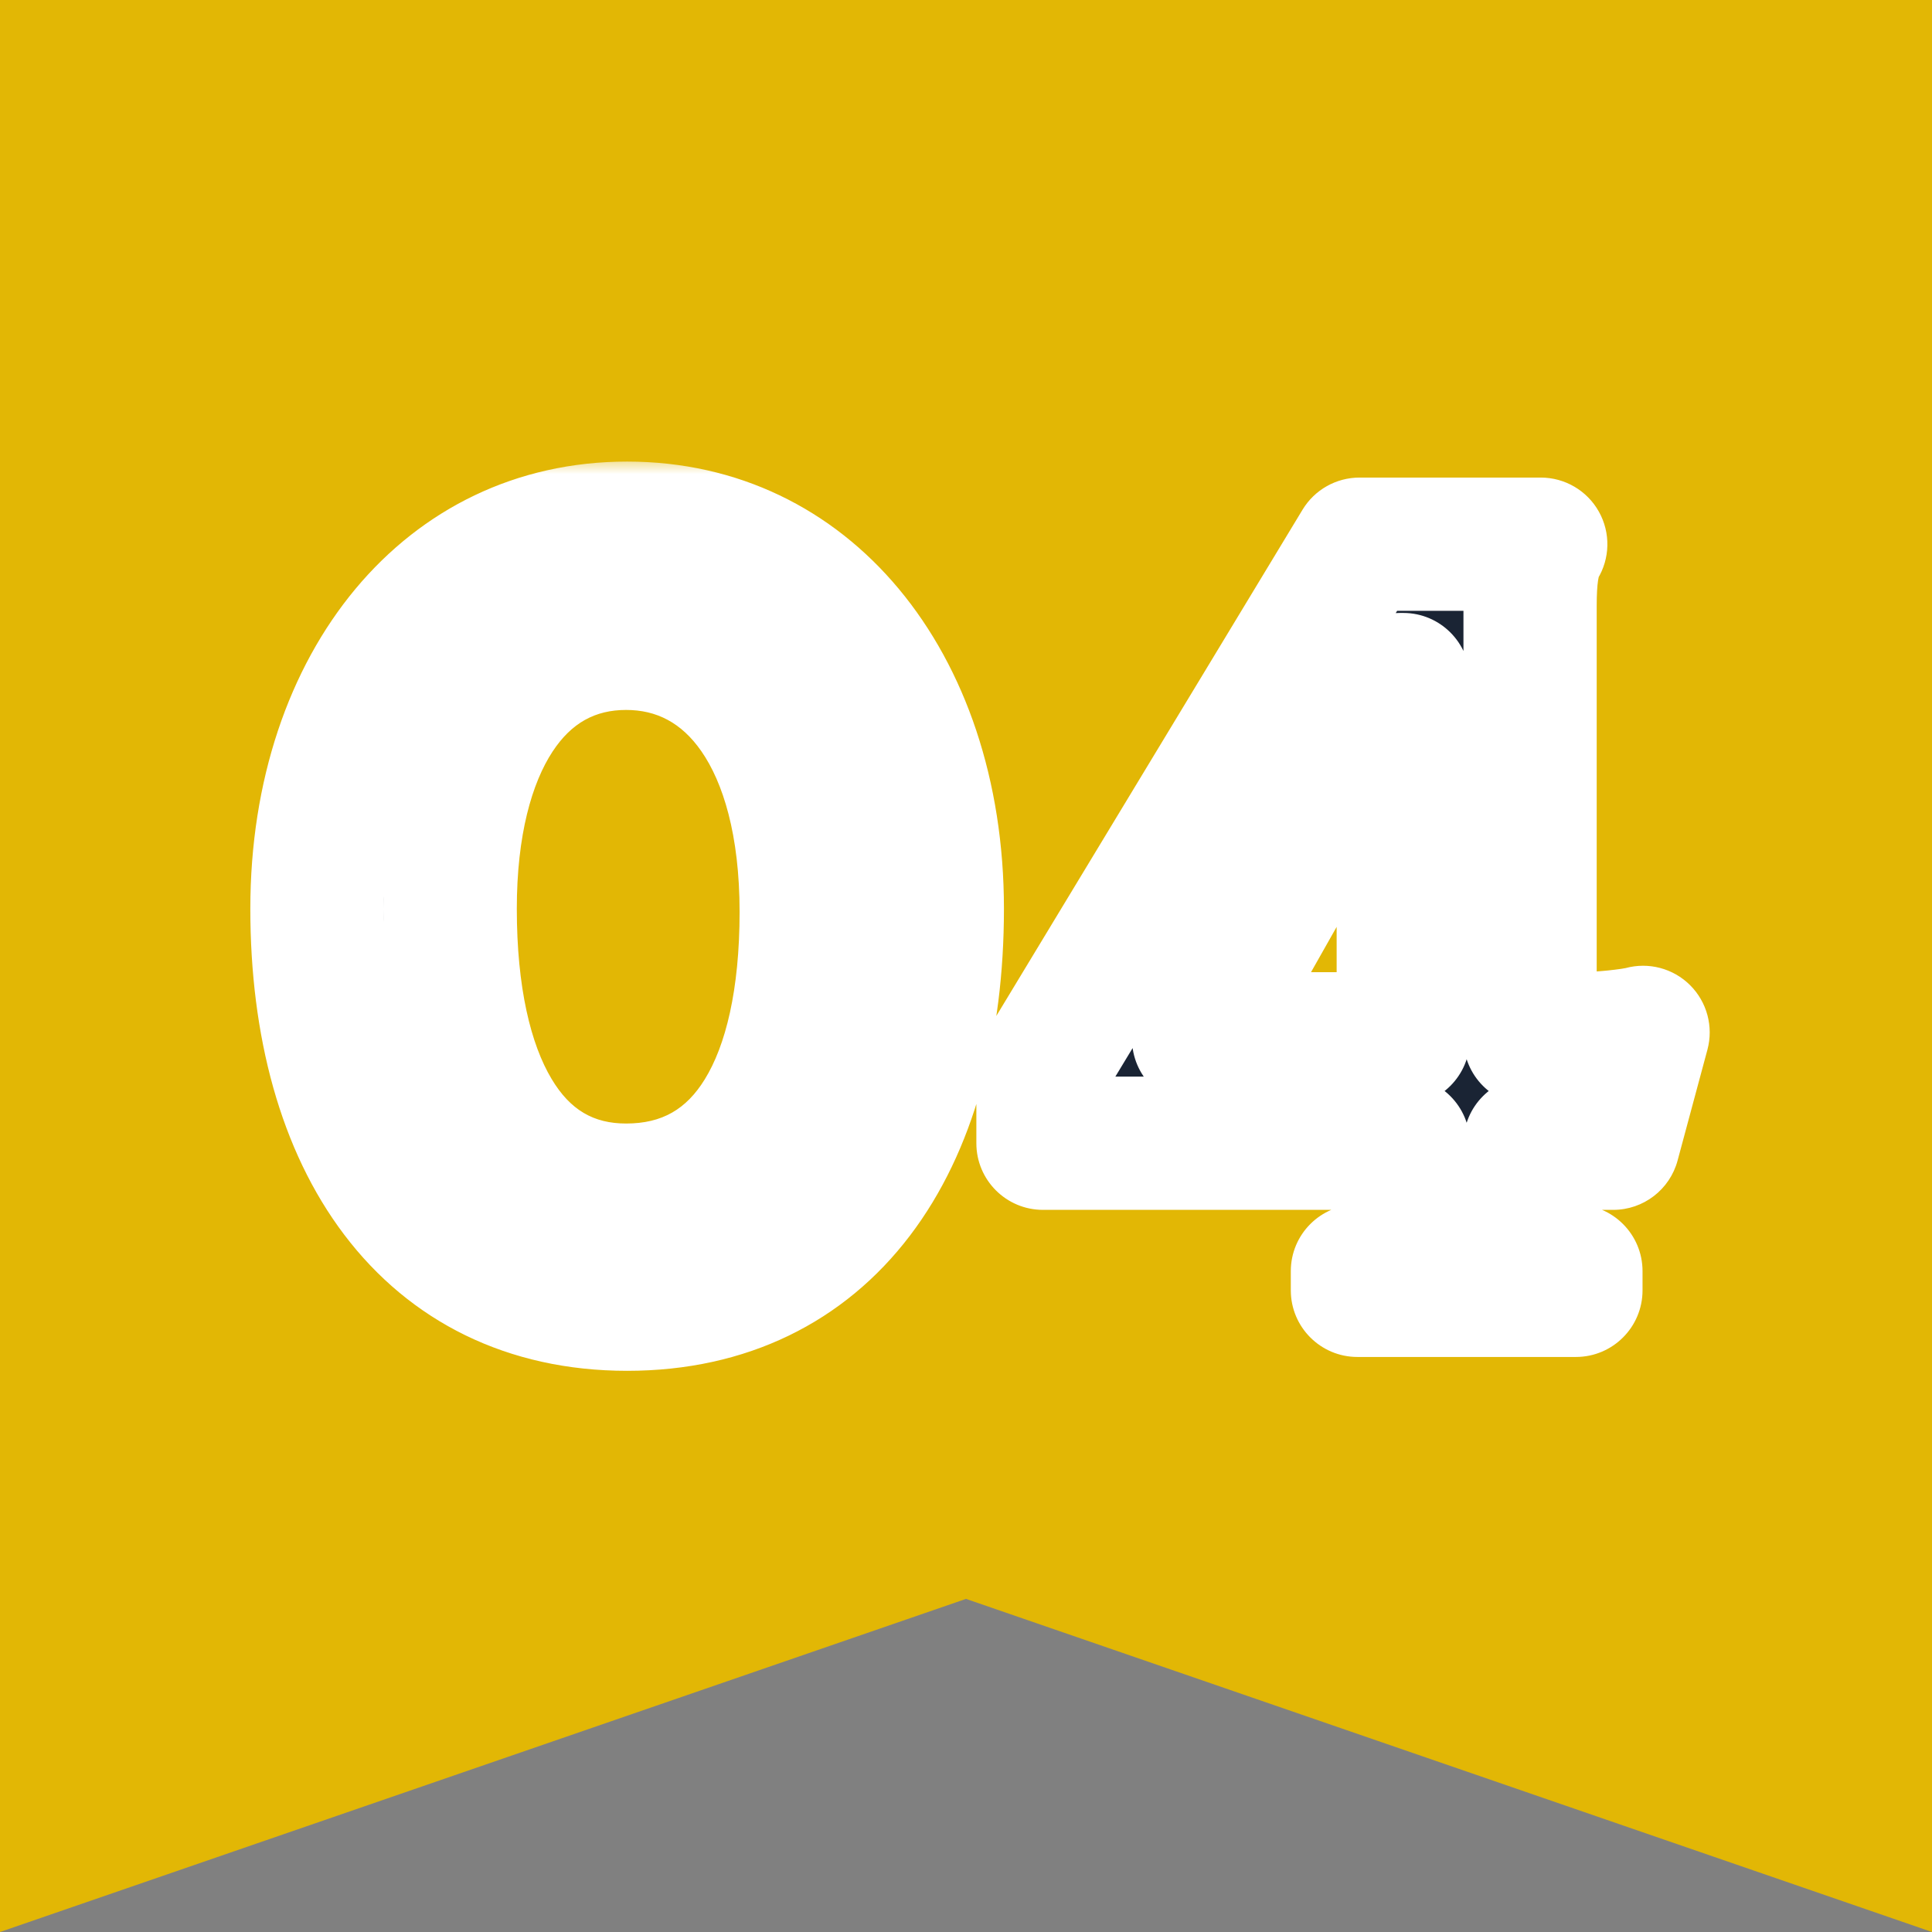
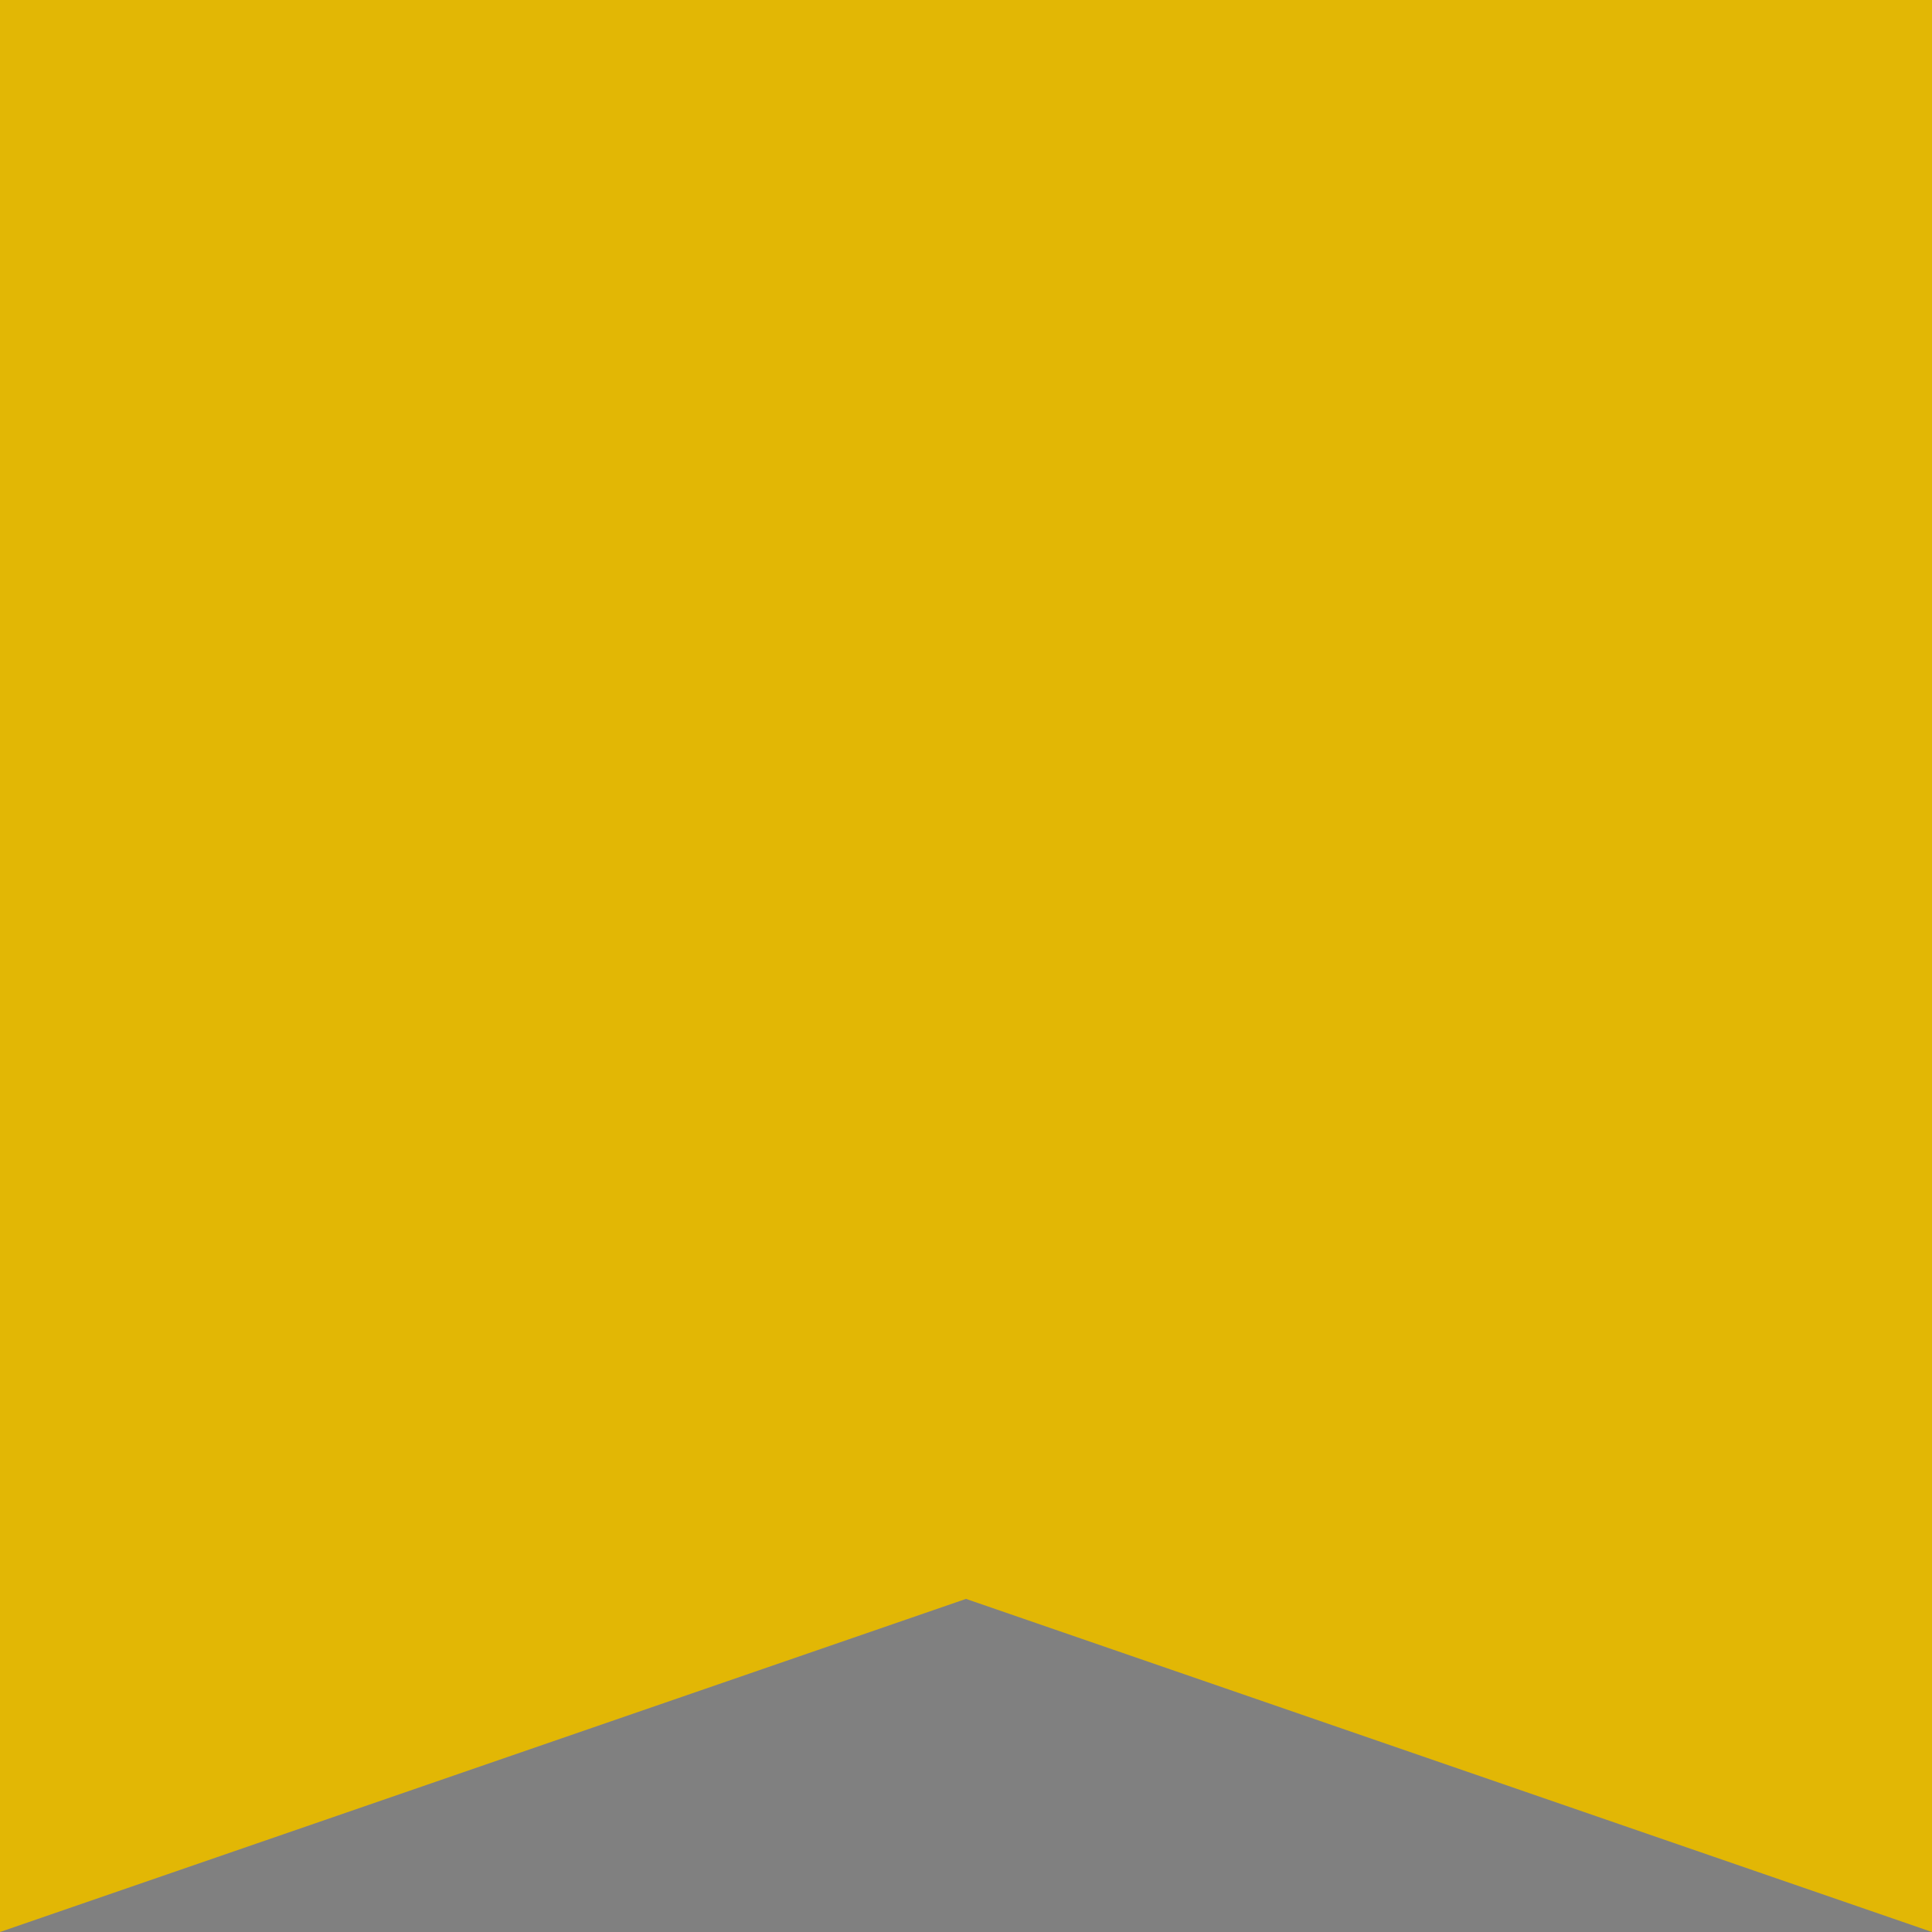
<svg xmlns="http://www.w3.org/2000/svg" width="58" height="58" viewBox="0 0 58 58" fill="none">
  <rect x="0" y="0" width="58" height="58" fill="#808080" stroke="none" />
  <path d="M0 0H58V58L29 48L0 58V0Z" fill="#E2B705" />
  <mask id="path-2-outside-1_3005_40802" maskUnits="userSpaceOnUse" x="7" y="13.737" width="45" height="28" fill="black">
    <rect fill="white" x="7" y="13.737" width="45" height="28" />
-     <path d="M28.139 27.281C28.139 34.385 24.811 39.153 18.827 39.153C12.843 39.153 9.515 34.321 9.515 27.281C9.515 20.337 13.579 15.857 18.827 15.857C24.075 15.857 28.139 20.337 28.139 27.281ZM24.203 27.377C24.203 22.225 21.995 19.313 18.795 19.313C15.499 19.313 13.515 22.385 13.515 27.281C13.515 32.401 15.307 35.729 18.795 35.729C22.411 35.729 24.203 32.465 24.203 27.377ZM49.327 30.993L48.431 34.321H45.934V36.177C45.934 37.521 46.511 38.161 47.31 38.161V38.737H40.751V38.161C41.486 38.161 42.127 37.617 42.127 36.401V34.321H31.311V32.049L40.815 16.337H46.255C45.998 16.753 45.934 17.393 45.934 18.193V31.185C46.447 31.185 47.438 31.185 47.438 31.185C48.014 31.185 48.974 31.089 49.327 30.993ZM35.983 31.185H42.127V20.401H42.031L35.983 31.089V31.185Z" />
  </mask>
-   <path d="M28.139 27.281C28.139 34.385 24.811 39.153 18.827 39.153C12.843 39.153 9.515 34.321 9.515 27.281C9.515 20.337 13.579 15.857 18.827 15.857C24.075 15.857 28.139 20.337 28.139 27.281ZM24.203 27.377C24.203 22.225 21.995 19.313 18.795 19.313C15.499 19.313 13.515 22.385 13.515 27.281C13.515 32.401 15.307 35.729 18.795 35.729C22.411 35.729 24.203 32.465 24.203 27.377ZM49.327 30.993L48.431 34.321H45.934V36.177C45.934 37.521 46.511 38.161 47.31 38.161V38.737H40.751V38.161C41.486 38.161 42.127 37.617 42.127 36.401V34.321H31.311V32.049L40.815 16.337H46.255C45.998 16.753 45.934 17.393 45.934 18.193V31.185C46.447 31.185 47.438 31.185 47.438 31.185C48.014 31.185 48.974 31.089 49.327 30.993ZM35.983 31.185H42.127V20.401H42.031L35.983 31.089V31.185Z" fill="#1A2434" />
-   <path d="M28.139 27.281H26.139C26.139 30.552 25.369 33.045 24.134 34.671C22.95 36.23 21.224 37.153 18.827 37.153V39.153V41.153C22.414 41.153 25.344 39.692 27.32 37.091C29.245 34.556 30.139 31.114 30.139 27.281H28.139ZM18.827 39.153V37.153C16.439 37.153 14.71 36.221 13.522 34.65C12.283 33.013 11.515 30.516 11.515 27.281H9.515H7.515C7.515 31.086 8.411 34.525 10.332 37.064C12.303 39.669 15.231 41.153 18.827 41.153V39.153ZM9.515 27.281H11.515C11.515 21.103 14.994 17.857 18.827 17.857V15.857V13.857C12.164 13.857 7.515 19.571 7.515 27.281H9.515ZM18.827 15.857V17.857C22.66 17.857 26.139 21.103 26.139 27.281H28.139H30.139C30.139 19.571 25.49 13.857 18.827 13.857V15.857ZM24.203 27.377H26.203C26.203 24.548 25.601 22.087 24.342 20.273C23.037 18.391 21.085 17.313 18.795 17.313V19.313V21.313C19.705 21.313 20.457 21.691 21.056 22.553C21.701 23.482 22.203 25.054 22.203 27.377H24.203ZM18.795 19.313V17.313C16.423 17.313 14.497 18.463 13.248 20.361C12.052 22.179 11.515 24.601 11.515 27.281H13.515H15.515C15.515 25.065 15.97 23.503 16.59 22.56C17.157 21.699 17.871 21.313 18.795 21.313V19.313ZM13.515 27.281H11.515C11.515 30.026 11.988 32.548 13.132 34.455C14.343 36.47 16.283 37.729 18.795 37.729V35.729V33.729C17.819 33.729 17.119 33.324 16.562 32.395C15.938 31.357 15.515 29.655 15.515 27.281H13.515ZM18.795 35.729V37.729C21.325 37.729 23.306 36.529 24.555 34.514C25.731 32.618 26.203 30.106 26.203 27.377H24.203H22.203C22.203 29.736 21.779 31.4 21.155 32.407C20.604 33.297 19.881 33.729 18.795 33.729V35.729ZM49.327 30.993L51.258 31.513C51.444 30.821 51.246 30.082 50.738 29.576C50.231 29.07 49.492 28.875 48.8 29.063L49.327 30.993ZM48.431 34.321V36.321C49.335 36.321 50.127 35.714 50.362 34.841L48.431 34.321ZM45.934 34.321V32.321C44.83 32.321 43.934 33.216 43.934 34.321H45.934ZM47.31 38.161H49.31C49.31 37.056 48.415 36.161 47.31 36.161V38.161ZM47.31 38.737V40.737C48.415 40.737 49.31 39.841 49.31 38.737H47.31ZM40.751 38.737H38.751C38.751 39.841 39.646 40.737 40.751 40.737V38.737ZM40.751 38.161V36.161C39.646 36.161 38.751 37.056 38.751 38.161H40.751ZM42.127 34.321H44.127C44.127 33.216 43.231 32.321 42.127 32.321V34.321ZM31.311 34.321H29.311C29.311 35.425 30.206 36.321 31.311 36.321V34.321ZM31.311 32.049L29.599 31.014C29.41 31.326 29.311 31.684 29.311 32.049H31.311ZM40.815 16.337V14.337C40.114 14.337 39.465 14.703 39.103 15.302L40.815 16.337ZM46.255 16.337L47.958 17.385C48.338 16.768 48.354 15.994 48 15.361C47.647 14.729 46.979 14.337 46.255 14.337V16.337ZM45.934 31.185H43.934C43.934 32.289 44.83 33.185 45.934 33.185V31.185ZM35.983 31.185H33.983C33.983 32.289 34.878 33.185 35.983 33.185V31.185ZM42.127 31.185V33.185C43.231 33.185 44.127 32.289 44.127 31.185H42.127ZM42.127 20.401H44.127C44.127 19.296 43.231 18.401 42.127 18.401V20.401ZM42.031 20.401V18.401C41.31 18.401 40.645 18.789 40.29 19.416L42.031 20.401ZM35.983 31.089L34.242 30.104C34.072 30.404 33.983 30.744 33.983 31.089H35.983ZM49.327 30.993L47.395 30.473L46.499 33.801L48.431 34.321L50.362 34.841L51.258 31.513L49.327 30.993ZM48.431 34.321V32.321H45.934V34.321V36.321H48.431V34.321ZM45.934 34.321H43.934V36.177H45.934H47.934V34.321H45.934ZM45.934 36.177H43.934C43.934 37.099 44.127 38.073 44.718 38.867C45.362 39.732 46.317 40.161 47.31 40.161V38.161V36.161C47.381 36.161 47.499 36.176 47.633 36.241C47.77 36.308 47.868 36.4 47.927 36.479C47.981 36.552 47.982 36.586 47.969 36.538C47.956 36.488 47.934 36.374 47.934 36.177H45.934ZM47.31 38.161H45.31V38.737H47.31H49.31V38.161H47.31ZM47.31 38.737V36.737H40.751V38.737V40.737H47.31V38.737ZM40.751 38.737H42.751V38.161H40.751H38.751V38.737H40.751ZM40.751 38.161V40.161C41.631 40.161 42.547 39.822 43.22 39.054C43.875 38.305 44.127 37.348 44.127 36.401H42.127H40.127C40.127 36.669 40.058 36.592 40.209 36.42C40.282 36.337 40.379 36.265 40.489 36.218C40.595 36.173 40.688 36.161 40.751 36.161V38.161ZM42.127 36.401H44.127V34.321H42.127H40.127V36.401H42.127ZM42.127 34.321V32.321H31.311V34.321V36.321H42.127V34.321ZM31.311 34.321H33.31V32.049H31.311H29.311V34.321H31.311ZM31.311 32.049L33.022 33.084L42.526 17.372L40.815 16.337L39.103 15.302L29.599 31.014L31.311 32.049ZM40.815 16.337V18.337H46.255V16.337V14.337H40.815V16.337ZM46.255 16.337L44.551 15.289C43.962 16.247 43.934 17.437 43.934 18.193H45.934H47.934C47.934 17.832 47.95 17.589 47.975 17.425C48.002 17.252 48.023 17.279 47.958 17.385L46.255 16.337ZM45.934 18.193H43.934V31.185H45.934H47.934V18.193H45.934ZM45.934 31.185V33.185C45.935 33.185 45.937 33.185 45.938 33.185C45.938 33.185 45.94 33.185 45.941 33.185C45.941 33.185 45.943 33.185 45.944 33.185C45.945 33.185 45.946 33.185 45.947 33.185C45.948 33.185 45.949 33.185 45.95 33.185C45.951 33.185 45.952 33.185 45.953 33.185C45.954 33.185 45.955 33.185 45.956 33.185C45.957 33.185 45.958 33.185 45.959 33.185C45.96 33.185 45.961 33.185 45.962 33.185C45.963 33.185 45.964 33.185 45.965 33.185C45.966 33.185 45.967 33.185 45.968 33.185C45.969 33.185 45.97 33.185 45.971 33.185C45.972 33.185 45.973 33.185 45.974 33.185C45.975 33.185 45.977 33.185 45.977 33.185C45.979 33.185 45.98 33.185 45.981 33.185C45.982 33.185 45.983 33.185 45.984 33.185C45.985 33.185 45.986 33.185 45.987 33.185C45.988 33.185 45.989 33.185 45.99 33.185C45.991 33.185 45.992 33.185 45.993 33.185C45.995 33.185 45.995 33.185 45.997 33.185C45.998 33.185 45.999 33.185 46 33.185C46.001 33.185 46.002 33.185 46.003 33.185C46.004 33.185 46.005 33.185 46.006 33.185C46.007 33.185 46.008 33.185 46.01 33.185C46.011 33.185 46.012 33.185 46.013 33.185C46.014 33.185 46.015 33.185 46.016 33.185C46.017 33.185 46.018 33.185 46.019 33.185C46.02 33.185 46.022 33.185 46.023 33.185C46.024 33.185 46.025 33.185 46.026 33.185C46.027 33.185 46.028 33.185 46.029 33.185C46.03 33.185 46.031 33.185 46.032 33.185C46.034 33.185 46.035 33.185 46.036 33.185C46.037 33.185 46.038 33.185 46.039 33.185C46.04 33.185 46.041 33.185 46.042 33.185C46.044 33.185 46.045 33.185 46.046 33.185C46.047 33.185 46.048 33.185 46.049 33.185C46.05 33.185 46.051 33.185 46.053 33.185C46.054 33.185 46.055 33.185 46.056 33.185C46.057 33.185 46.058 33.185 46.059 33.185C46.06 33.185 46.062 33.185 46.063 33.185C46.064 33.185 46.065 33.185 46.066 33.185C46.067 33.185 46.068 33.185 46.069 33.185C46.071 33.185 46.072 33.185 46.073 33.185C46.074 33.185 46.075 33.185 46.076 33.185C46.077 33.185 46.078 33.185 46.08 33.185C46.081 33.185 46.082 33.185 46.083 33.185C46.084 33.185 46.085 33.185 46.087 33.185C46.088 33.185 46.089 33.185 46.09 33.185C46.091 33.185 46.092 33.185 46.093 33.185C46.095 33.185 46.096 33.185 46.097 33.185C46.098 33.185 46.099 33.185 46.1 33.185C46.102 33.185 46.103 33.185 46.104 33.185C46.105 33.185 46.106 33.185 46.107 33.185C46.108 33.185 46.11 33.185 46.111 33.185C46.112 33.185 46.113 33.185 46.114 33.185C46.115 33.185 46.117 33.185 46.118 33.185C46.119 33.185 46.12 33.185 46.121 33.185C46.123 33.185 46.124 33.185 46.125 33.185C46.126 33.185 46.127 33.185 46.128 33.185C46.13 33.185 46.131 33.185 46.132 33.185C46.133 33.185 46.134 33.185 46.136 33.185C46.137 33.185 46.138 33.185 46.139 33.185C46.14 33.185 46.141 33.185 46.143 33.185C46.144 33.185 46.145 33.185 46.146 33.185C46.147 33.185 46.148 33.185 46.15 33.185C46.151 33.185 46.152 33.185 46.153 33.185C46.154 33.185 46.156 33.185 46.157 33.185C46.158 33.185 46.159 33.185 46.16 33.185C46.162 33.185 46.163 33.185 46.164 33.185C46.165 33.185 46.166 33.185 46.168 33.185C46.169 33.185 46.17 33.185 46.171 33.185C46.172 33.185 46.174 33.185 46.175 33.185C46.176 33.185 46.177 33.185 46.178 33.185C46.18 33.185 46.181 33.185 46.182 33.185C46.183 33.185 46.185 33.185 46.186 33.185C46.187 33.185 46.188 33.185 46.189 33.185C46.191 33.185 46.192 33.185 46.193 33.185C46.194 33.185 46.196 33.185 46.197 33.185C46.198 33.185 46.199 33.185 46.2 33.185C46.202 33.185 46.203 33.185 46.204 33.185C46.205 33.185 46.206 33.185 46.208 33.185C46.209 33.185 46.21 33.185 46.211 33.185C46.213 33.185 46.214 33.185 46.215 33.185C46.216 33.185 46.218 33.185 46.219 33.185C46.22 33.185 46.221 33.185 46.222 33.185C46.224 33.185 46.225 33.185 46.226 33.185C46.227 33.185 46.229 33.185 46.23 33.185C46.231 33.185 46.232 33.185 46.234 33.185C46.235 33.185 46.236 33.185 46.237 33.185C46.239 33.185 46.24 33.185 46.241 33.185C46.242 33.185 46.243 33.185 46.245 33.185C46.246 33.185 46.247 33.185 46.248 33.185C46.25 33.185 46.251 33.185 46.252 33.185C46.253 33.185 46.255 33.185 46.256 33.185C46.257 33.185 46.258 33.185 46.26 33.185C46.261 33.185 46.262 33.185 46.263 33.185C46.265 33.185 46.266 33.185 46.267 33.185C46.268 33.185 46.27 33.185 46.271 33.185C46.272 33.185 46.273 33.185 46.275 33.185C46.276 33.185 46.277 33.185 46.279 33.185C46.28 33.185 46.281 33.185 46.282 33.185C46.283 33.185 46.285 33.185 46.286 33.185C46.287 33.185 46.288 33.185 46.29 33.185C46.291 33.185 46.292 33.185 46.294 33.185C46.295 33.185 46.296 33.185 46.297 33.185C46.299 33.185 46.3 33.185 46.301 33.185C46.302 33.185 46.304 33.185 46.305 33.185C46.306 33.185 46.307 33.185 46.309 33.185C46.31 33.185 46.311 33.185 46.313 33.185C46.314 33.185 46.315 33.185 46.316 33.185C46.318 33.185 46.319 33.185 46.32 33.185C46.322 33.185 46.323 33.185 46.324 33.185C46.325 33.185 46.327 33.185 46.328 33.185C46.329 33.185 46.33 33.185 46.332 33.185C46.333 33.185 46.334 33.185 46.336 33.185C46.337 33.185 46.338 33.185 46.339 33.185C46.341 33.185 46.342 33.185 46.343 33.185C46.344 33.185 46.346 33.185 46.347 33.185C46.348 33.185 46.349 33.185 46.351 33.185C46.352 33.185 46.353 33.185 46.355 33.185C46.356 33.185 46.357 33.185 46.358 33.185C46.36 33.185 46.361 33.185 46.362 33.185C46.364 33.185 46.365 33.185 46.366 33.185C46.367 33.185 46.369 33.185 46.37 33.185C46.371 33.185 46.373 33.185 46.374 33.185C46.375 33.185 46.377 33.185 46.378 33.185C46.379 33.185 46.38 33.185 46.382 33.185C46.383 33.185 46.384 33.185 46.386 33.185C46.387 33.185 46.388 33.185 46.389 33.185C46.391 33.185 46.392 33.185 46.393 33.185C46.395 33.185 46.396 33.185 46.397 33.185C46.398 33.185 46.4 33.185 46.401 33.185C46.402 33.185 46.404 33.185 46.405 33.185C46.406 33.185 46.407 33.185 46.409 33.185C46.41 33.185 46.411 33.185 46.413 33.185C46.414 33.185 46.415 33.185 46.416 33.185C46.418 33.185 46.419 33.185 46.42 33.185C46.422 33.185 46.423 33.185 46.424 33.185C46.426 33.185 46.427 33.185 46.428 33.185C46.429 33.185 46.431 33.185 46.432 33.185C46.433 33.185 46.435 33.185 46.436 33.185C46.437 33.185 46.439 33.185 46.44 33.185C46.441 33.185 46.443 33.185 46.444 33.185C46.445 33.185 46.446 33.185 46.448 33.185C46.449 33.185 46.45 33.185 46.452 33.185C46.453 33.185 46.454 33.185 46.456 33.185C46.457 33.185 46.458 33.185 46.459 33.185C46.461 33.185 46.462 33.185 46.463 33.185C46.465 33.185 46.466 33.185 46.467 33.185C46.468 33.185 46.47 33.185 46.471 33.185C46.472 33.185 46.474 33.185 46.475 33.185C46.476 33.185 46.478 33.185 46.479 33.185C46.48 33.185 46.481 33.185 46.483 33.185C46.484 33.185 46.485 33.185 46.487 33.185C46.488 33.185 46.489 33.185 46.491 33.185C46.492 33.185 46.493 33.185 46.495 33.185C46.496 33.185 46.497 33.185 46.498 33.185C46.5 33.185 46.501 33.185 46.502 33.185C46.504 33.185 46.505 33.185 46.506 33.185C46.508 33.185 46.509 33.185 46.51 33.185C46.511 33.185 46.513 33.185 46.514 33.185C46.515 33.185 46.517 33.185 46.518 33.185C46.519 33.185 46.521 33.185 46.522 33.185C46.523 33.185 46.525 33.185 46.526 33.185C46.527 33.185 46.529 33.185 46.53 33.185C46.531 33.185 46.532 33.185 46.534 33.185C46.535 33.185 46.536 33.185 46.538 33.185C46.539 33.185 46.54 33.185 46.541 33.185C46.543 33.185 46.544 33.185 46.545 33.185C46.547 33.185 46.548 33.185 46.549 33.185C46.551 33.185 46.552 33.185 46.553 33.185C46.555 33.185 46.556 33.185 46.557 33.185C46.559 33.185 46.56 33.185 46.561 33.185C46.562 33.185 46.564 33.185 46.565 33.185C46.566 33.185 46.568 33.185 46.569 33.185C46.57 33.185 46.572 33.185 46.573 33.185C46.574 33.185 46.575 33.185 46.577 33.185C46.578 33.185 46.579 33.185 46.581 33.185C46.582 33.185 46.583 33.185 46.585 33.185C46.586 33.185 46.587 33.185 46.589 33.185C46.59 33.185 46.591 33.185 46.592 33.185C46.594 33.185 46.595 33.185 46.596 33.185C46.598 33.185 46.599 33.185 46.6 33.185C46.602 33.185 46.603 33.185 46.604 33.185C46.605 33.185 46.607 33.185 46.608 33.185C46.609 33.185 46.611 33.185 46.612 33.185C46.613 33.185 46.615 33.185 46.616 33.185C46.617 33.185 46.618 33.185 46.62 33.185C46.621 33.185 46.622 33.185 46.624 33.185C46.625 33.185 46.626 33.185 46.628 33.185C46.629 33.185 46.63 33.185 46.632 33.185C46.633 33.185 46.634 33.185 46.635 33.185C46.637 33.185 46.638 33.185 46.639 33.185C46.641 33.185 46.642 33.185 46.643 33.185C46.645 33.185 46.646 33.185 46.647 33.185C46.648 33.185 46.65 33.185 46.651 33.185C46.652 33.185 46.654 33.185 46.655 33.185C46.656 33.185 46.657 33.185 46.659 33.185C46.66 33.185 46.661 33.185 46.663 33.185C46.664 33.185 46.665 33.185 46.666 33.185C46.668 33.185 46.669 33.185 46.67 33.185C46.672 33.185 46.673 33.185 46.674 33.185C46.675 33.185 46.677 33.185 46.678 33.185C46.679 33.185 46.681 33.185 46.682 33.185C46.683 33.185 46.685 33.185 46.686 33.185C46.687 33.185 46.688 33.185 46.69 33.185C46.691 33.185 46.692 33.185 46.694 33.185C46.695 33.185 46.696 33.185 46.697 33.185C46.699 33.185 46.7 33.185 46.701 33.185C46.703 33.185 46.704 33.185 46.705 33.185C46.706 33.185 46.708 33.185 46.709 33.185C46.71 33.185 46.712 33.185 46.713 33.185C46.714 33.185 46.715 33.185 46.717 33.185C46.718 33.185 46.719 33.185 46.721 33.185C46.722 33.185 46.723 33.185 46.724 33.185C46.726 33.185 46.727 33.185 46.728 33.185C46.73 33.185 46.731 33.185 46.732 33.185C46.733 33.185 46.735 33.185 46.736 33.185C46.737 33.185 46.739 33.185 46.74 33.185C46.741 33.185 46.742 33.185 46.744 33.185C46.745 33.185 46.746 33.185 46.747 33.185C46.749 33.185 46.75 33.185 46.751 33.185C46.752 33.185 46.754 33.185 46.755 33.185C46.756 33.185 46.758 33.185 46.759 33.185C46.76 33.185 46.761 33.185 46.763 33.185C46.764 33.185 46.765 33.185 46.767 33.185C46.768 33.185 46.769 33.185 46.77 33.185C46.772 33.185 46.773 33.185 46.774 33.185C46.775 33.185 46.777 33.185 46.778 33.185C46.779 33.185 46.78 33.185 46.782 33.185C46.783 33.185 46.784 33.185 46.785 33.185C46.787 33.185 46.788 33.185 46.789 33.185C46.791 33.185 46.792 33.185 46.793 33.185C46.794 33.185 46.795 33.185 46.797 33.185C46.798 33.185 46.799 33.185 46.8 33.185C46.802 33.185 46.803 33.185 46.804 33.185C46.806 33.185 46.807 33.185 46.808 33.185C46.809 33.185 46.811 33.185 46.812 33.185C46.813 33.185 46.814 33.185 46.816 33.185C46.817 33.185 46.818 33.185 46.819 33.185C46.821 33.185 46.822 33.185 46.823 33.185C46.824 33.185 46.825 33.185 46.827 33.185C46.828 33.185 46.829 33.185 46.831 33.185C46.832 33.185 46.833 33.185 46.834 33.185C46.836 33.185 46.837 33.185 46.838 33.185C46.839 33.185 46.84 33.185 46.842 33.185C46.843 33.185 46.844 33.185 46.845 33.185C46.847 33.185 46.848 33.185 46.849 33.185C46.85 33.185 46.852 33.185 46.853 33.185C46.854 33.185 46.855 33.185 46.856 33.185C46.858 33.185 46.859 33.185 46.86 33.185C46.861 33.185 46.863 33.185 46.864 33.185C46.865 33.185 46.866 33.185 46.867 33.185C46.869 33.185 46.87 33.185 46.871 33.185C46.872 33.185 46.874 33.185 46.875 33.185C46.876 33.185 46.877 33.185 46.879 33.185C46.88 33.185 46.881 33.185 46.882 33.185C46.883 33.185 46.885 33.185 46.886 33.185C46.887 33.185 46.888 33.185 46.889 33.185C46.891 33.185 46.892 33.185 46.893 33.185C46.894 33.185 46.895 33.185 46.897 33.185C46.898 33.185 46.899 33.185 46.9 33.185C46.901 33.185 46.903 33.185 46.904 33.185C46.905 33.185 46.906 33.185 46.908 33.185C46.909 33.185 46.91 33.185 46.911 33.185C46.912 33.185 46.914 33.185 46.915 33.185C46.916 33.185 46.917 33.185 46.918 33.185C46.919 33.185 46.921 33.185 46.922 33.185C46.923 33.185 46.924 33.185 46.925 33.185C46.927 33.185 46.928 33.185 46.929 33.185C46.93 33.185 46.931 33.185 46.933 33.185C46.934 33.185 46.935 33.185 46.936 33.185C46.937 33.185 46.939 33.185 46.94 33.185C46.941 33.185 46.942 33.185 46.943 33.185C46.944 33.185 46.946 33.185 46.947 33.185C46.948 33.185 46.949 33.185 46.95 33.185C46.952 33.185 46.953 33.185 46.954 33.185C46.955 33.185 46.956 33.185 46.957 33.185C46.959 33.185 46.96 33.185 46.961 33.185C46.962 33.185 46.963 33.185 46.964 33.185C46.966 33.185 46.967 33.185 46.968 33.185C46.969 33.185 46.97 33.185 46.971 33.185C46.972 33.185 46.974 33.185 46.975 33.185C46.976 33.185 46.977 33.185 46.978 33.185C46.98 33.185 46.981 33.185 46.982 33.185C46.983 33.185 46.984 33.185 46.985 33.185C46.986 33.185 46.988 33.185 46.989 33.185C46.99 33.185 46.991 33.185 46.992 33.185C46.993 33.185 46.994 33.185 46.996 33.185C46.997 33.185 46.998 33.185 46.999 33.185C47 33.185 47.001 33.185 47.002 33.185C47.004 33.185 47.005 33.185 47.006 33.185C47.007 33.185 47.008 33.185 47.009 33.185C47.01 33.185 47.011 33.185 47.013 33.185C47.014 33.185 47.015 33.185 47.016 33.185C47.017 33.185 47.018 33.185 47.019 33.185C47.02 33.185 47.022 33.185 47.023 33.185C47.024 33.185 47.025 33.185 47.026 33.185C47.027 33.185 47.028 33.185 47.029 33.185C47.031 33.185 47.032 33.185 47.033 33.185C47.034 33.185 47.035 33.185 47.036 33.185C47.037 33.185 47.038 33.185 47.039 33.185C47.041 33.185 47.042 33.185 47.043 33.185C47.044 33.185 47.045 33.185 47.046 33.185C47.047 33.185 47.048 33.185 47.049 33.185C47.05 33.185 47.051 33.185 47.053 33.185C47.054 33.185 47.055 33.185 47.056 33.185C47.057 33.185 47.058 33.185 47.059 33.185C47.06 33.185 47.061 33.185 47.062 33.185C47.063 33.185 47.065 33.185 47.066 33.185C47.067 33.185 47.068 33.185 47.069 33.185C47.07 33.185 47.071 33.185 47.072 33.185C47.073 33.185 47.074 33.185 47.075 33.185C47.076 33.185 47.078 33.185 47.079 33.185C47.08 33.185 47.081 33.185 47.082 33.185C47.083 33.185 47.084 33.185 47.085 33.185C47.086 33.185 47.087 33.185 47.088 33.185C47.089 33.185 47.09 33.185 47.091 33.185C47.092 33.185 47.093 33.185 47.094 33.185C47.096 33.185 47.097 33.185 47.098 33.185C47.099 33.185 47.1 33.185 47.101 33.185C47.102 33.185 47.103 33.185 47.104 33.185C47.105 33.185 47.106 33.185 47.107 33.185C47.108 33.185 47.109 33.185 47.11 33.185C47.111 33.185 47.112 33.185 47.113 33.185C47.114 33.185 47.115 33.185 47.116 33.185C47.117 33.185 47.118 33.185 47.119 33.185C47.12 33.185 47.121 33.185 47.123 33.185C47.123 33.185 47.124 33.185 47.126 33.185C47.127 33.185 47.128 33.185 47.129 33.185C47.13 33.185 47.131 33.185 47.132 33.185C47.133 33.185 47.134 33.185 47.135 33.185C47.136 33.185 47.137 33.185 47.138 33.185C47.139 33.185 47.14 33.185 47.141 33.185C47.142 33.185 47.143 33.185 47.144 33.185C47.145 33.185 47.146 33.185 47.147 33.185C47.148 33.185 47.149 33.185 47.15 33.185C47.151 33.185 47.152 33.185 47.153 33.185C47.154 33.185 47.154 33.185 47.156 33.185C47.157 33.185 47.157 33.185 47.158 33.185C47.159 33.185 47.16 33.185 47.161 33.185C47.162 33.185 47.163 33.185 47.164 33.185C47.165 33.185 47.166 33.185 47.167 33.185C47.168 33.185 47.169 33.185 47.17 33.185C47.171 33.185 47.172 33.185 47.173 33.185C47.174 33.185 47.175 33.185 47.176 33.185C47.177 33.185 47.178 33.185 47.179 33.185C47.18 33.185 47.181 33.185 47.181 33.185C47.182 33.185 47.183 33.185 47.184 33.185C47.185 33.185 47.186 33.185 47.187 33.185C47.188 33.185 47.189 33.185 47.19 33.185C47.191 33.185 47.192 33.185 47.193 33.185C47.194 33.185 47.195 33.185 47.196 33.185C47.197 33.185 47.197 33.185 47.198 33.185C47.199 33.185 47.2 33.185 47.201 33.185C47.202 33.185 47.203 33.185 47.204 33.185C47.205 33.185 47.206 33.185 47.207 33.185C47.208 33.185 47.208 33.185 47.209 33.185C47.21 33.185 47.211 33.185 47.212 33.185C47.213 33.185 47.214 33.185 47.215 33.185C47.216 33.185 47.217 33.185 47.217 33.185C47.218 33.185 47.219 33.185 47.22 33.185C47.221 33.185 47.222 33.185 47.223 33.185C47.224 33.185 47.224 33.185 47.225 33.185C47.226 33.185 47.227 33.185 47.228 33.185C47.229 33.185 47.23 33.185 47.231 33.185C47.231 33.185 47.232 33.185 47.233 33.185C47.234 33.185 47.235 33.185 47.236 33.185C47.237 33.185 47.238 33.185 47.238 33.185C47.239 33.185 47.24 33.185 47.241 33.185C47.242 33.185 47.243 33.185 47.243 33.185C47.244 33.185 47.245 33.185 47.246 33.185C47.247 33.185 47.248 33.185 47.249 33.185C47.249 33.185 47.25 33.185 47.251 33.185C47.252 33.185 47.253 33.185 47.254 33.185C47.255 33.185 47.255 33.185 47.256 33.185C47.257 33.185 47.258 33.185 47.259 33.185C47.259 33.185 47.26 33.185 47.261 33.185C47.262 33.185 47.263 33.185 47.264 33.185C47.264 33.185 47.265 33.185 47.266 33.185C47.267 33.185 47.267 33.185 47.268 33.185C47.269 33.185 47.27 33.185 47.271 33.185C47.272 33.185 47.272 33.185 47.273 33.185C47.274 33.185 47.275 33.185 47.276 33.185C47.276 33.185 47.277 33.185 47.278 33.185C47.279 33.185 47.279 33.185 47.28 33.185C47.281 33.185 47.282 33.185 47.282 33.185C47.283 33.185 47.284 33.185 47.285 33.185C47.286 33.185 47.286 33.185 47.287 33.185C47.288 33.185 47.289 33.185 47.289 33.185C47.29 33.185 47.291 33.185 47.292 33.185C47.292 33.185 47.293 33.185 47.294 33.185C47.295 33.185 47.295 33.185 47.296 33.185C47.297 33.185 47.298 33.185 47.298 33.185C47.299 33.185 47.3 33.185 47.301 33.185C47.301 33.185 47.302 33.185 47.303 33.185C47.304 33.185 47.304 33.185 47.305 33.185C47.306 33.185 47.306 33.185 47.307 33.185C47.308 33.185 47.309 33.185 47.309 33.185C47.31 33.185 47.311 33.185 47.312 33.185C47.312 33.185 47.313 33.185 47.314 33.185C47.314 33.185 47.315 33.185 47.316 33.185C47.316 33.185 47.317 33.185 47.318 33.185C47.319 33.185 47.319 33.185 47.32 33.185C47.321 33.185 47.321 33.185 47.322 33.185C47.323 33.185 47.323 33.185 47.324 33.185C47.325 33.185 47.325 33.185 47.326 33.185C47.327 33.185 47.327 33.185 47.328 33.185C47.329 33.185 47.329 33.185 47.33 33.185C47.331 33.185 47.331 33.185 47.332 33.185C47.333 33.185 47.333 33.185 47.334 33.185C47.335 33.185 47.335 33.185 47.336 33.185C47.337 33.185 47.337 33.185 47.338 33.185C47.339 33.185 47.339 33.185 47.34 33.185C47.34 33.185 47.341 33.185 47.342 33.185C47.342 33.185 47.343 33.185 47.344 33.185C47.344 33.185 47.345 33.185 47.345 33.185C47.346 33.185 47.347 33.185 47.347 33.185C47.348 33.185 47.349 33.185 47.349 33.185C47.35 33.185 47.35 33.185 47.351 33.185C47.352 33.185 47.352 33.185 47.353 33.185C47.353 33.185 47.354 33.185 47.355 33.185C47.355 33.185 47.356 33.185 47.356 33.185C47.357 33.185 47.358 33.185 47.358 33.185C47.359 33.185 47.359 33.185 47.36 33.185C47.36 33.185 47.361 33.185 47.361 33.185C47.362 33.185 47.363 33.185 47.363 33.185C47.364 33.185 47.364 33.185 47.365 33.185C47.365 33.185 47.366 33.185 47.367 33.185C47.367 33.185 47.368 33.185 47.368 33.185C47.369 33.185 47.369 33.185 47.37 33.185C47.37 33.185 47.371 33.185 47.371 33.185C47.372 33.185 47.373 33.185 47.373 33.185C47.374 33.185 47.374 33.185 47.375 33.185C47.375 33.185 47.376 33.185 47.376 33.185C47.377 33.185 47.377 33.185 47.378 33.185C47.378 33.185 47.379 33.185 47.379 33.185C47.38 33.185 47.38 33.185 47.381 33.185C47.381 33.185 47.382 33.185 47.382 33.185C47.383 33.185 47.383 33.185 47.384 33.185C47.384 33.185 47.385 33.185 47.385 33.185C47.386 33.185 47.386 33.185 47.387 33.185C47.387 33.185 47.388 33.185 47.388 33.185C47.389 33.185 47.389 33.185 47.389 33.185C47.39 33.185 47.39 33.185 47.391 33.185C47.391 33.185 47.392 33.185 47.392 33.185C47.393 33.185 47.393 33.185 47.394 33.185C47.394 33.185 47.394 33.185 47.395 33.185C47.395 33.185 47.396 33.185 47.396 33.185C47.397 33.185 47.397 33.185 47.398 33.185C47.398 33.185 47.398 33.185 47.399 33.185C47.399 33.185 47.4 33.185 47.4 33.185C47.4 33.185 47.401 33.185 47.401 33.185C47.402 33.185 47.402 33.185 47.403 33.185C47.403 33.185 47.403 33.185 47.404 33.185C47.404 33.185 47.404 33.185 47.405 33.185C47.405 33.185 47.406 33.185 47.406 33.185C47.406 33.185 47.407 33.185 47.407 33.185C47.407 33.185 47.408 33.185 47.408 33.185C47.409 33.185 47.409 33.185 47.409 33.185C47.41 33.185 47.41 33.185 47.41 33.185C47.411 33.185 47.411 33.185 47.411 33.185C47.412 33.185 47.412 33.185 47.413 33.185C47.413 33.185 47.413 33.185 47.414 33.185C47.414 33.185 47.414 33.185 47.415 33.185C47.415 33.185 47.415 33.185 47.416 33.185C47.416 33.185 47.416 33.185 47.416 33.185C47.417 33.185 47.417 33.185 47.417 33.185C47.418 33.185 47.418 33.185 47.418 33.185C47.419 33.185 47.419 33.185 47.419 33.185C47.42 33.185 47.42 33.185 47.42 33.185C47.42 33.185 47.421 33.185 47.421 33.185C47.421 33.185 47.422 33.185 47.422 33.185C47.422 33.185 47.422 33.185 47.423 33.185C47.423 33.185 47.423 33.185 47.423 33.185C47.424 33.185 47.424 33.185 47.424 33.185C47.425 33.185 47.425 33.185 47.425 33.185C47.425 33.185 47.426 33.185 47.426 33.185C47.426 33.185 47.426 33.185 47.426 33.185C47.427 33.185 47.427 33.185 47.427 33.185C47.428 33.185 47.428 33.185 47.428 33.185C47.428 33.185 47.428 33.185 47.429 33.185C47.429 33.185 47.429 33.185 47.429 33.185C47.429 33.185 47.43 33.185 47.43 33.185C47.43 33.185 47.43 33.185 47.43 33.185C47.431 33.185 47.431 33.185 47.431 33.185C47.431 33.185 47.431 33.185 47.432 33.185C47.432 33.185 47.432 33.185 47.432 33.185C47.432 33.185 47.432 33.185 47.433 33.185C47.433 33.185 47.433 33.185 47.433 33.185C47.433 33.185 47.433 33.185 47.434 33.185C47.434 33.185 47.434 33.185 47.434 33.185C47.434 33.185 47.434 33.185 47.434 33.185C47.435 33.185 47.435 33.185 47.435 33.185C47.435 33.185 47.435 33.185 47.435 33.185C47.435 33.185 47.435 33.185 47.436 33.185C47.436 33.185 47.436 33.185 47.436 33.185C47.436 33.185 47.436 33.185 47.436 33.185C47.436 33.185 47.437 33.185 47.437 33.185C47.437 33.185 47.437 33.185 47.437 33.185C47.437 33.185 47.437 33.185 47.437 33.185C47.437 33.185 47.437 33.185 47.437 33.185C47.438 33.185 47.438 33.185 47.438 33.185C47.438 33.185 47.438 33.185 47.438 33.185C47.438 33.185 47.438 33.185 47.438 33.185C47.438 33.185 47.438 33.185 47.438 33.185C47.438 33.185 47.438 33.185 47.438 33.185C47.438 33.185 47.438 33.185 47.438 33.185C47.438 33.185 47.438 33.185 47.438 33.185C47.438 33.185 47.438 33.185 47.438 33.185C47.438 33.185 47.438 33.185 47.438 33.185C47.438 33.185 47.438 33.185 47.438 31.185C47.438 29.185 47.438 29.185 47.438 29.185C47.438 29.185 47.438 29.185 47.438 29.185C47.438 29.185 47.438 29.185 47.438 29.185C47.438 29.185 47.438 29.185 47.438 29.185C47.438 29.185 47.438 29.185 47.438 29.185C47.438 29.185 47.438 29.185 47.438 29.185C47.438 29.185 47.438 29.185 47.438 29.185C47.438 29.185 47.438 29.185 47.438 29.185C47.438 29.185 47.438 29.185 47.438 29.185C47.438 29.185 47.438 29.185 47.437 29.185C47.437 29.185 47.437 29.185 47.437 29.185C47.437 29.185 47.437 29.185 47.437 29.185C47.437 29.185 47.437 29.185 47.437 29.185C47.437 29.185 47.436 29.185 47.436 29.185C47.436 29.185 47.436 29.185 47.436 29.185C47.436 29.185 47.436 29.185 47.436 29.185C47.435 29.185 47.435 29.185 47.435 29.185C47.435 29.185 47.435 29.185 47.435 29.185C47.435 29.185 47.435 29.185 47.434 29.185C47.434 29.185 47.434 29.185 47.434 29.185C47.434 29.185 47.434 29.185 47.434 29.185C47.433 29.185 47.433 29.185 47.433 29.185C47.433 29.185 47.433 29.185 47.433 29.185C47.432 29.185 47.432 29.185 47.432 29.185C47.432 29.185 47.432 29.185 47.432 29.185C47.431 29.185 47.431 29.185 47.431 29.185C47.431 29.185 47.431 29.185 47.43 29.185C47.43 29.185 47.43 29.185 47.43 29.185C47.43 29.185 47.429 29.185 47.429 29.185C47.429 29.185 47.429 29.185 47.429 29.185C47.428 29.185 47.428 29.185 47.428 29.185C47.428 29.185 47.428 29.185 47.427 29.185C47.427 29.185 47.427 29.185 47.426 29.185C47.426 29.185 47.426 29.185 47.426 29.185C47.426 29.185 47.425 29.185 47.425 29.185C47.425 29.185 47.425 29.185 47.424 29.185C47.424 29.185 47.424 29.185 47.423 29.185C47.423 29.185 47.423 29.185 47.423 29.185C47.422 29.185 47.422 29.185 47.422 29.185C47.422 29.185 47.421 29.185 47.421 29.185C47.421 29.185 47.42 29.185 47.42 29.185C47.42 29.185 47.42 29.185 47.419 29.185C47.419 29.185 47.419 29.185 47.418 29.185C47.418 29.185 47.418 29.185 47.417 29.185C47.417 29.185 47.417 29.185 47.416 29.185C47.416 29.185 47.416 29.185 47.416 29.185C47.415 29.185 47.415 29.185 47.415 29.185C47.414 29.185 47.414 29.185 47.414 29.185C47.413 29.185 47.413 29.185 47.413 29.185C47.412 29.185 47.412 29.185 47.411 29.185C47.411 29.185 47.411 29.185 47.41 29.185C47.41 29.185 47.41 29.185 47.409 29.185C47.409 29.185 47.409 29.185 47.408 29.185C47.408 29.185 47.407 29.185 47.407 29.185C47.407 29.185 47.406 29.185 47.406 29.185C47.406 29.185 47.405 29.185 47.405 29.185C47.404 29.185 47.404 29.185 47.404 29.185C47.403 29.185 47.403 29.185 47.403 29.185C47.402 29.185 47.402 29.185 47.401 29.185C47.401 29.185 47.4 29.185 47.4 29.185C47.4 29.185 47.399 29.185 47.399 29.185C47.398 29.185 47.398 29.185 47.398 29.185C47.397 29.185 47.397 29.185 47.396 29.185C47.396 29.185 47.395 29.185 47.395 29.185C47.394 29.185 47.394 29.185 47.394 29.185C47.393 29.185 47.393 29.185 47.392 29.185C47.392 29.185 47.391 29.185 47.391 29.185C47.39 29.185 47.39 29.185 47.389 29.185C47.389 29.185 47.389 29.185 47.388 29.185C47.388 29.185 47.387 29.185 47.387 29.185C47.386 29.185 47.386 29.185 47.385 29.185C47.385 29.185 47.384 29.185 47.384 29.185C47.383 29.185 47.383 29.185 47.382 29.185C47.382 29.185 47.381 29.185 47.381 29.185C47.38 29.185 47.38 29.185 47.379 29.185C47.379 29.185 47.378 29.185 47.378 29.185C47.377 29.185 47.377 29.185 47.376 29.185C47.376 29.185 47.375 29.185 47.375 29.185C47.374 29.185 47.374 29.185 47.373 29.185C47.373 29.185 47.372 29.185 47.371 29.185C47.371 29.185 47.37 29.185 47.37 29.185C47.369 29.185 47.369 29.185 47.368 29.185C47.368 29.185 47.367 29.185 47.367 29.185C47.366 29.185 47.365 29.185 47.365 29.185C47.364 29.185 47.364 29.185 47.363 29.185C47.363 29.185 47.362 29.185 47.361 29.185C47.361 29.185 47.36 29.185 47.36 29.185C47.359 29.185 47.359 29.185 47.358 29.185C47.358 29.185 47.357 29.185 47.356 29.185C47.356 29.185 47.355 29.185 47.355 29.185C47.354 29.185 47.353 29.185 47.353 29.185C47.352 29.185 47.352 29.185 47.351 29.185C47.35 29.185 47.35 29.185 47.349 29.185C47.349 29.185 47.348 29.185 47.347 29.185C47.347 29.185 47.346 29.185 47.345 29.185C47.345 29.185 47.344 29.185 47.344 29.185C47.343 29.185 47.342 29.185 47.342 29.185C47.341 29.185 47.34 29.185 47.34 29.185C47.339 29.185 47.339 29.185 47.338 29.185C47.337 29.185 47.337 29.185 47.336 29.185C47.335 29.185 47.335 29.185 47.334 29.185C47.333 29.185 47.333 29.185 47.332 29.185C47.331 29.185 47.331 29.185 47.33 29.185C47.329 29.185 47.329 29.185 47.328 29.185C47.327 29.185 47.327 29.185 47.326 29.185C47.325 29.185 47.325 29.185 47.324 29.185C47.323 29.185 47.323 29.185 47.322 29.185C47.321 29.185 47.321 29.185 47.32 29.185C47.319 29.185 47.319 29.185 47.318 29.185C47.317 29.185 47.316 29.185 47.316 29.185C47.315 29.185 47.314 29.185 47.314 29.185C47.313 29.185 47.312 29.185 47.312 29.185C47.311 29.185 47.31 29.185 47.309 29.185C47.309 29.185 47.308 29.185 47.307 29.185C47.306 29.185 47.306 29.185 47.305 29.185C47.304 29.185 47.304 29.185 47.303 29.185C47.302 29.185 47.301 29.185 47.301 29.185C47.3 29.185 47.299 29.185 47.298 29.185C47.298 29.185 47.297 29.185 47.296 29.185C47.295 29.185 47.295 29.185 47.294 29.185C47.293 29.185 47.292 29.185 47.292 29.185C47.291 29.185 47.29 29.185 47.289 29.185C47.289 29.185 47.288 29.185 47.287 29.185C47.286 29.185 47.286 29.185 47.285 29.185C47.284 29.185 47.283 29.185 47.282 29.185C47.282 29.185 47.281 29.185 47.28 29.185C47.279 29.185 47.279 29.185 47.278 29.185C47.277 29.185 47.276 29.185 47.276 29.185C47.275 29.185 47.274 29.185 47.273 29.185C47.272 29.185 47.272 29.185 47.271 29.185C47.27 29.185 47.269 29.185 47.268 29.185C47.267 29.185 47.267 29.185 47.266 29.185C47.265 29.185 47.264 29.185 47.264 29.185C47.263 29.185 47.262 29.185 47.261 29.185C47.26 29.185 47.259 29.185 47.259 29.185C47.258 29.185 47.257 29.185 47.256 29.185C47.255 29.185 47.255 29.185 47.254 29.185C47.253 29.185 47.252 29.185 47.251 29.185C47.25 29.185 47.249 29.185 47.249 29.185C47.248 29.185 47.247 29.185 47.246 29.185C47.245 29.185 47.244 29.185 47.243 29.185C47.243 29.185 47.242 29.185 47.241 29.185C47.24 29.185 47.239 29.185 47.238 29.185C47.238 29.185 47.237 29.185 47.236 29.185C47.235 29.185 47.234 29.185 47.233 29.185C47.232 29.185 47.231 29.185 47.231 29.185C47.23 29.185 47.229 29.185 47.228 29.185C47.227 29.185 47.226 29.185 47.225 29.185C47.224 29.185 47.224 29.185 47.223 29.185C47.222 29.185 47.221 29.185 47.22 29.185C47.219 29.185 47.218 29.185 47.217 29.185C47.217 29.185 47.216 29.185 47.215 29.185C47.214 29.185 47.213 29.185 47.212 29.185C47.211 29.185 47.21 29.185 47.209 29.185C47.208 29.185 47.208 29.185 47.207 29.185C47.206 29.185 47.205 29.185 47.204 29.185C47.203 29.185 47.202 29.185 47.201 29.185C47.2 29.185 47.199 29.185 47.198 29.185C47.197 29.185 47.197 29.185 47.196 29.185C47.195 29.185 47.194 29.185 47.193 29.185C47.192 29.185 47.191 29.185 47.19 29.185C47.189 29.185 47.188 29.185 47.187 29.185C47.186 29.185 47.185 29.185 47.184 29.185C47.183 29.185 47.182 29.185 47.181 29.185C47.181 29.185 47.18 29.185 47.179 29.185C47.178 29.185 47.177 29.185 47.176 29.185C47.175 29.185 47.174 29.185 47.173 29.185C47.172 29.185 47.171 29.185 47.17 29.185C47.169 29.185 47.168 29.185 47.167 29.185C47.166 29.185 47.165 29.185 47.164 29.185C47.163 29.185 47.162 29.185 47.161 29.185C47.16 29.185 47.159 29.185 47.158 29.185C47.157 29.185 47.157 29.185 47.156 29.185C47.154 29.185 47.154 29.185 47.153 29.185C47.152 29.185 47.151 29.185 47.15 29.185C47.149 29.185 47.148 29.185 47.147 29.185C47.146 29.185 47.145 29.185 47.144 29.185C47.143 29.185 47.142 29.185 47.141 29.185C47.14 29.185 47.139 29.185 47.138 29.185C47.137 29.185 47.136 29.185 47.135 29.185C47.134 29.185 47.133 29.185 47.132 29.185C47.131 29.185 47.13 29.185 47.129 29.185C47.128 29.185 47.127 29.185 47.126 29.185C47.124 29.185 47.123 29.185 47.123 29.185C47.121 29.185 47.12 29.185 47.119 29.185C47.118 29.185 47.117 29.185 47.116 29.185C47.115 29.185 47.114 29.185 47.113 29.185C47.112 29.185 47.111 29.185 47.11 29.185C47.109 29.185 47.108 29.185 47.107 29.185C47.106 29.185 47.105 29.185 47.104 29.185C47.103 29.185 47.102 29.185 47.101 29.185C47.1 29.185 47.099 29.185 47.098 29.185C47.097 29.185 47.096 29.185 47.094 29.185C47.093 29.185 47.092 29.185 47.091 29.185C47.09 29.185 47.089 29.185 47.088 29.185C47.087 29.185 47.086 29.185 47.085 29.185C47.084 29.185 47.083 29.185 47.082 29.185C47.081 29.185 47.08 29.185 47.079 29.185C47.078 29.185 47.076 29.185 47.075 29.185C47.074 29.185 47.073 29.185 47.072 29.185C47.071 29.185 47.07 29.185 47.069 29.185C47.068 29.185 47.067 29.185 47.066 29.185C47.065 29.185 47.063 29.185 47.062 29.185C47.061 29.185 47.06 29.185 47.059 29.185C47.058 29.185 47.057 29.185 47.056 29.185C47.055 29.185 47.054 29.185 47.053 29.185C47.051 29.185 47.05 29.185 47.049 29.185C47.048 29.185 47.047 29.185 47.046 29.185C47.045 29.185 47.044 29.185 47.043 29.185C47.042 29.185 47.041 29.185 47.039 29.185C47.038 29.185 47.037 29.185 47.036 29.185C47.035 29.185 47.034 29.185 47.033 29.185C47.032 29.185 47.031 29.185 47.029 29.185C47.028 29.185 47.027 29.185 47.026 29.185C47.025 29.185 47.024 29.185 47.023 29.185C47.022 29.185 47.02 29.185 47.019 29.185C47.018 29.185 47.017 29.185 47.016 29.185C47.015 29.185 47.014 29.185 47.013 29.185C47.011 29.185 47.01 29.185 47.009 29.185C47.008 29.185 47.007 29.185 47.006 29.185C47.005 29.185 47.004 29.185 47.002 29.185C47.001 29.185 47 29.185 46.999 29.185C46.998 29.185 46.997 29.185 46.996 29.185C46.994 29.185 46.993 29.185 46.992 29.185C46.991 29.185 46.99 29.185 46.989 29.185C46.988 29.185 46.986 29.185 46.985 29.185C46.984 29.185 46.983 29.185 46.982 29.185C46.981 29.185 46.98 29.185 46.978 29.185C46.977 29.185 46.976 29.185 46.975 29.185C46.974 29.185 46.972 29.185 46.971 29.185C46.97 29.185 46.969 29.185 46.968 29.185C46.967 29.185 46.966 29.185 46.964 29.185C46.963 29.185 46.962 29.185 46.961 29.185C46.96 29.185 46.959 29.185 46.957 29.185C46.956 29.185 46.955 29.185 46.954 29.185C46.953 29.185 46.952 29.185 46.95 29.185C46.949 29.185 46.948 29.185 46.947 29.185C46.946 29.185 46.944 29.185 46.943 29.185C46.942 29.185 46.941 29.185 46.94 29.185C46.939 29.185 46.937 29.185 46.936 29.185C46.935 29.185 46.934 29.185 46.933 29.185C46.931 29.185 46.93 29.185 46.929 29.185C46.928 29.185 46.927 29.185 46.925 29.185C46.924 29.185 46.923 29.185 46.922 29.185C46.921 29.185 46.919 29.185 46.918 29.185C46.917 29.185 46.916 29.185 46.915 29.185C46.914 29.185 46.912 29.185 46.911 29.185C46.91 29.185 46.909 29.185 46.908 29.185C46.906 29.185 46.905 29.185 46.904 29.185C46.903 29.185 46.901 29.185 46.9 29.185C46.899 29.185 46.898 29.185 46.897 29.185C46.895 29.185 46.894 29.185 46.893 29.185C46.892 29.185 46.891 29.185 46.889 29.185C46.888 29.185 46.887 29.185 46.886 29.185C46.885 29.185 46.883 29.185 46.882 29.185C46.881 29.185 46.88 29.185 46.879 29.185C46.877 29.185 46.876 29.185 46.875 29.185C46.874 29.185 46.872 29.185 46.871 29.185C46.87 29.185 46.869 29.185 46.867 29.185C46.866 29.185 46.865 29.185 46.864 29.185C46.863 29.185 46.861 29.185 46.86 29.185C46.859 29.185 46.858 29.185 46.856 29.185C46.855 29.185 46.854 29.185 46.853 29.185C46.852 29.185 46.85 29.185 46.849 29.185C46.848 29.185 46.847 29.185 46.845 29.185C46.844 29.185 46.843 29.185 46.842 29.185C46.84 29.185 46.839 29.185 46.838 29.185C46.837 29.185 46.836 29.185 46.834 29.185C46.833 29.185 46.832 29.185 46.831 29.185C46.829 29.185 46.828 29.185 46.827 29.185C46.825 29.185 46.824 29.185 46.823 29.185C46.822 29.185 46.821 29.185 46.819 29.185C46.818 29.185 46.817 29.185 46.816 29.185C46.814 29.185 46.813 29.185 46.812 29.185C46.811 29.185 46.809 29.185 46.808 29.185C46.807 29.185 46.806 29.185 46.804 29.185C46.803 29.185 46.802 29.185 46.8 29.185C46.799 29.185 46.798 29.185 46.797 29.185C46.795 29.185 46.794 29.185 46.793 29.185C46.792 29.185 46.791 29.185 46.789 29.185C46.788 29.185 46.787 29.185 46.785 29.185C46.784 29.185 46.783 29.185 46.782 29.185C46.78 29.185 46.779 29.185 46.778 29.185C46.777 29.185 46.775 29.185 46.774 29.185C46.773 29.185 46.772 29.185 46.77 29.185C46.769 29.185 46.768 29.185 46.767 29.185C46.765 29.185 46.764 29.185 46.763 29.185C46.761 29.185 46.76 29.185 46.759 29.185C46.758 29.185 46.756 29.185 46.755 29.185C46.754 29.185 46.752 29.185 46.751 29.185C46.75 29.185 46.749 29.185 46.747 29.185C46.746 29.185 46.745 29.185 46.744 29.185C46.742 29.185 46.741 29.185 46.74 29.185C46.739 29.185 46.737 29.185 46.736 29.185C46.735 29.185 46.733 29.185 46.732 29.185C46.731 29.185 46.73 29.185 46.728 29.185C46.727 29.185 46.726 29.185 46.724 29.185C46.723 29.185 46.722 29.185 46.721 29.185C46.719 29.185 46.718 29.185 46.717 29.185C46.715 29.185 46.714 29.185 46.713 29.185C46.712 29.185 46.71 29.185 46.709 29.185C46.708 29.185 46.706 29.185 46.705 29.185C46.704 29.185 46.703 29.185 46.701 29.185C46.7 29.185 46.699 29.185 46.697 29.185C46.696 29.185 46.695 29.185 46.694 29.185C46.692 29.185 46.691 29.185 46.69 29.185C46.688 29.185 46.687 29.185 46.686 29.185C46.685 29.185 46.683 29.185 46.682 29.185C46.681 29.185 46.679 29.185 46.678 29.185C46.677 29.185 46.675 29.185 46.674 29.185C46.673 29.185 46.672 29.185 46.67 29.185C46.669 29.185 46.668 29.185 46.666 29.185C46.665 29.185 46.664 29.185 46.663 29.185C46.661 29.185 46.66 29.185 46.659 29.185C46.657 29.185 46.656 29.185 46.655 29.185C46.654 29.185 46.652 29.185 46.651 29.185C46.65 29.185 46.648 29.185 46.647 29.185C46.646 29.185 46.645 29.185 46.643 29.185C46.642 29.185 46.641 29.185 46.639 29.185C46.638 29.185 46.637 29.185 46.635 29.185C46.634 29.185 46.633 29.185 46.632 29.185C46.63 29.185 46.629 29.185 46.628 29.185C46.626 29.185 46.625 29.185 46.624 29.185C46.622 29.185 46.621 29.185 46.62 29.185C46.618 29.185 46.617 29.185 46.616 29.185C46.615 29.185 46.613 29.185 46.612 29.185C46.611 29.185 46.609 29.185 46.608 29.185C46.607 29.185 46.605 29.185 46.604 29.185C46.603 29.185 46.602 29.185 46.6 29.185C46.599 29.185 46.598 29.185 46.596 29.185C46.595 29.185 46.594 29.185 46.592 29.185C46.591 29.185 46.59 29.185 46.589 29.185C46.587 29.185 46.586 29.185 46.585 29.185C46.583 29.185 46.582 29.185 46.581 29.185C46.579 29.185 46.578 29.185 46.577 29.185C46.575 29.185 46.574 29.185 46.573 29.185C46.572 29.185 46.57 29.185 46.569 29.185C46.568 29.185 46.566 29.185 46.565 29.185C46.564 29.185 46.562 29.185 46.561 29.185C46.56 29.185 46.559 29.185 46.557 29.185C46.556 29.185 46.555 29.185 46.553 29.185C46.552 29.185 46.551 29.185 46.549 29.185C46.548 29.185 46.547 29.185 46.545 29.185C46.544 29.185 46.543 29.185 46.541 29.185C46.54 29.185 46.539 29.185 46.538 29.185C46.536 29.185 46.535 29.185 46.534 29.185C46.532 29.185 46.531 29.185 46.53 29.185C46.529 29.185 46.527 29.185 46.526 29.185C46.525 29.185 46.523 29.185 46.522 29.185C46.521 29.185 46.519 29.185 46.518 29.185C46.517 29.185 46.515 29.185 46.514 29.185C46.513 29.185 46.511 29.185 46.51 29.185C46.509 29.185 46.508 29.185 46.506 29.185C46.505 29.185 46.504 29.185 46.502 29.185C46.501 29.185 46.5 29.185 46.498 29.185C46.497 29.185 46.496 29.185 46.495 29.185C46.493 29.185 46.492 29.185 46.491 29.185C46.489 29.185 46.488 29.185 46.487 29.185C46.485 29.185 46.484 29.185 46.483 29.185C46.481 29.185 46.48 29.185 46.479 29.185C46.478 29.185 46.476 29.185 46.475 29.185C46.474 29.185 46.472 29.185 46.471 29.185C46.47 29.185 46.468 29.185 46.467 29.185C46.466 29.185 46.465 29.185 46.463 29.185C46.462 29.185 46.461 29.185 46.459 29.185C46.458 29.185 46.457 29.185 46.456 29.185C46.454 29.185 46.453 29.185 46.452 29.185C46.45 29.185 46.449 29.185 46.448 29.185C46.446 29.185 46.445 29.185 46.444 29.185C46.443 29.185 46.441 29.185 46.44 29.185C46.439 29.185 46.437 29.185 46.436 29.185C46.435 29.185 46.433 29.185 46.432 29.185C46.431 29.185 46.429 29.185 46.428 29.185C46.427 29.185 46.426 29.185 46.424 29.185C46.423 29.185 46.422 29.185 46.42 29.185C46.419 29.185 46.418 29.185 46.416 29.185C46.415 29.185 46.414 29.185 46.413 29.185C46.411 29.185 46.41 29.185 46.409 29.185C46.407 29.185 46.406 29.185 46.405 29.185C46.404 29.185 46.402 29.185 46.401 29.185C46.4 29.185 46.398 29.185 46.397 29.185C46.396 29.185 46.395 29.185 46.393 29.185C46.392 29.185 46.391 29.185 46.389 29.185C46.388 29.185 46.387 29.185 46.386 29.185C46.384 29.185 46.383 29.185 46.382 29.185C46.38 29.185 46.379 29.185 46.378 29.185C46.377 29.185 46.375 29.185 46.374 29.185C46.373 29.185 46.371 29.185 46.37 29.185C46.369 29.185 46.367 29.185 46.366 29.185C46.365 29.185 46.364 29.185 46.362 29.185C46.361 29.185 46.36 29.185 46.358 29.185C46.357 29.185 46.356 29.185 46.355 29.185C46.353 29.185 46.352 29.185 46.351 29.185C46.349 29.185 46.348 29.185 46.347 29.185C46.346 29.185 46.344 29.185 46.343 29.185C46.342 29.185 46.341 29.185 46.339 29.185C46.338 29.185 46.337 29.185 46.336 29.185C46.334 29.185 46.333 29.185 46.332 29.185C46.33 29.185 46.329 29.185 46.328 29.185C46.327 29.185 46.325 29.185 46.324 29.185C46.323 29.185 46.322 29.185 46.32 29.185C46.319 29.185 46.318 29.185 46.316 29.185C46.315 29.185 46.314 29.185 46.313 29.185C46.311 29.185 46.31 29.185 46.309 29.185C46.307 29.185 46.306 29.185 46.305 29.185C46.304 29.185 46.302 29.185 46.301 29.185C46.3 29.185 46.299 29.185 46.297 29.185C46.296 29.185 46.295 29.185 46.294 29.185C46.292 29.185 46.291 29.185 46.29 29.185C46.288 29.185 46.287 29.185 46.286 29.185C46.285 29.185 46.283 29.185 46.282 29.185C46.281 29.185 46.28 29.185 46.279 29.185C46.277 29.185 46.276 29.185 46.275 29.185C46.273 29.185 46.272 29.185 46.271 29.185C46.27 29.185 46.268 29.185 46.267 29.185C46.266 29.185 46.265 29.185 46.263 29.185C46.262 29.185 46.261 29.185 46.26 29.185C46.258 29.185 46.257 29.185 46.256 29.185C46.255 29.185 46.253 29.185 46.252 29.185C46.251 29.185 46.25 29.185 46.248 29.185C46.247 29.185 46.246 29.185 46.245 29.185C46.243 29.185 46.242 29.185 46.241 29.185C46.24 29.185 46.239 29.185 46.237 29.185C46.236 29.185 46.235 29.185 46.234 29.185C46.232 29.185 46.231 29.185 46.23 29.185C46.229 29.185 46.227 29.185 46.226 29.185C46.225 29.185 46.224 29.185 46.222 29.185C46.221 29.185 46.22 29.185 46.219 29.185C46.218 29.185 46.216 29.185 46.215 29.185C46.214 29.185 46.213 29.185 46.211 29.185C46.21 29.185 46.209 29.185 46.208 29.185C46.206 29.185 46.205 29.185 46.204 29.185C46.203 29.185 46.202 29.185 46.2 29.185C46.199 29.185 46.198 29.185 46.197 29.185C46.196 29.185 46.194 29.185 46.193 29.185C46.192 29.185 46.191 29.185 46.189 29.185C46.188 29.185 46.187 29.185 46.186 29.185C46.185 29.185 46.183 29.185 46.182 29.185C46.181 29.185 46.18 29.185 46.178 29.185C46.177 29.185 46.176 29.185 46.175 29.185C46.174 29.185 46.172 29.185 46.171 29.185C46.17 29.185 46.169 29.185 46.168 29.185C46.166 29.185 46.165 29.185 46.164 29.185C46.163 29.185 46.162 29.185 46.16 29.185C46.159 29.185 46.158 29.185 46.157 29.185C46.156 29.185 46.154 29.185 46.153 29.185C46.152 29.185 46.151 29.185 46.15 29.185C46.148 29.185 46.147 29.185 46.146 29.185C46.145 29.185 46.144 29.185 46.143 29.185C46.141 29.185 46.14 29.185 46.139 29.185C46.138 29.185 46.137 29.185 46.136 29.185C46.134 29.185 46.133 29.185 46.132 29.185C46.131 29.185 46.13 29.185 46.128 29.185C46.127 29.185 46.126 29.185 46.125 29.185C46.124 29.185 46.123 29.185 46.121 29.185C46.12 29.185 46.119 29.185 46.118 29.185C46.117 29.185 46.115 29.185 46.114 29.185C46.113 29.185 46.112 29.185 46.111 29.185C46.11 29.185 46.108 29.185 46.107 29.185C46.106 29.185 46.105 29.185 46.104 29.185C46.103 29.185 46.102 29.185 46.1 29.185C46.099 29.185 46.098 29.185 46.097 29.185C46.096 29.185 46.095 29.185 46.093 29.185C46.092 29.185 46.091 29.185 46.09 29.185C46.089 29.185 46.088 29.185 46.087 29.185C46.085 29.185 46.084 29.185 46.083 29.185C46.082 29.185 46.081 29.185 46.08 29.185C46.078 29.185 46.077 29.185 46.076 29.185C46.075 29.185 46.074 29.185 46.073 29.185C46.072 29.185 46.071 29.185 46.069 29.185C46.068 29.185 46.067 29.185 46.066 29.185C46.065 29.185 46.064 29.185 46.063 29.185C46.062 29.185 46.06 29.185 46.059 29.185C46.058 29.185 46.057 29.185 46.056 29.185C46.055 29.185 46.054 29.185 46.053 29.185C46.051 29.185 46.05 29.185 46.049 29.185C46.048 29.185 46.047 29.185 46.046 29.185C46.045 29.185 46.044 29.185 46.042 29.185C46.041 29.185 46.04 29.185 46.039 29.185C46.038 29.185 46.037 29.185 46.036 29.185C46.035 29.185 46.034 29.185 46.032 29.185C46.031 29.185 46.03 29.185 46.029 29.185C46.028 29.185 46.027 29.185 46.026 29.185C46.025 29.185 46.024 29.185 46.023 29.185C46.022 29.185 46.02 29.185 46.019 29.185C46.018 29.185 46.017 29.185 46.016 29.185C46.015 29.185 46.014 29.185 46.013 29.185C46.012 29.185 46.011 29.185 46.01 29.185C46.008 29.185 46.007 29.185 46.006 29.185C46.005 29.185 46.004 29.185 46.003 29.185C46.002 29.185 46.001 29.185 46 29.185C45.999 29.185 45.998 29.185 45.997 29.185C45.995 29.185 45.995 29.185 45.993 29.185C45.992 29.185 45.991 29.185 45.99 29.185C45.989 29.185 45.988 29.185 45.987 29.185C45.986 29.185 45.985 29.185 45.984 29.185C45.983 29.185 45.982 29.185 45.981 29.185C45.98 29.185 45.979 29.185 45.977 29.185C45.977 29.185 45.975 29.185 45.974 29.185C45.973 29.185 45.972 29.185 45.971 29.185C45.97 29.185 45.969 29.185 45.968 29.185C45.967 29.185 45.966 29.185 45.965 29.185C45.964 29.185 45.963 29.185 45.962 29.185C45.961 29.185 45.96 29.185 45.959 29.185C45.958 29.185 45.957 29.185 45.956 29.185C45.955 29.185 45.954 29.185 45.953 29.185C45.952 29.185 45.951 29.185 45.95 29.185C45.949 29.185 45.948 29.185 45.947 29.185C45.946 29.185 45.945 29.185 45.944 29.185C45.943 29.185 45.941 29.185 45.941 29.185C45.94 29.185 45.938 29.185 45.938 29.185C45.937 29.185 45.935 29.185 45.934 29.185V31.185ZM47.438 31.185V33.185C47.816 33.185 48.271 33.155 48.668 33.115C49.028 33.078 49.502 33.018 49.853 32.922L49.327 30.993L48.8 29.063C48.825 29.057 48.789 29.067 48.664 29.086C48.556 29.102 48.418 29.119 48.265 29.135C47.95 29.167 47.637 29.185 47.438 29.185V31.185ZM35.983 31.185V33.185H42.127V31.185V29.185H35.983V31.185ZM42.127 31.185H44.127V20.401H42.127H40.127V31.185H42.127ZM42.127 20.401V18.401H42.031V20.401V22.401H42.127V20.401ZM42.031 20.401L40.29 19.416L34.242 30.104L35.983 31.089L37.723 32.074L43.771 21.386L42.031 20.401ZM35.983 31.089H33.983V31.185H35.983H37.983V31.089H35.983Z" fill="white" mask="url(#path-2-outside-1_3005_40802)" />
</svg>